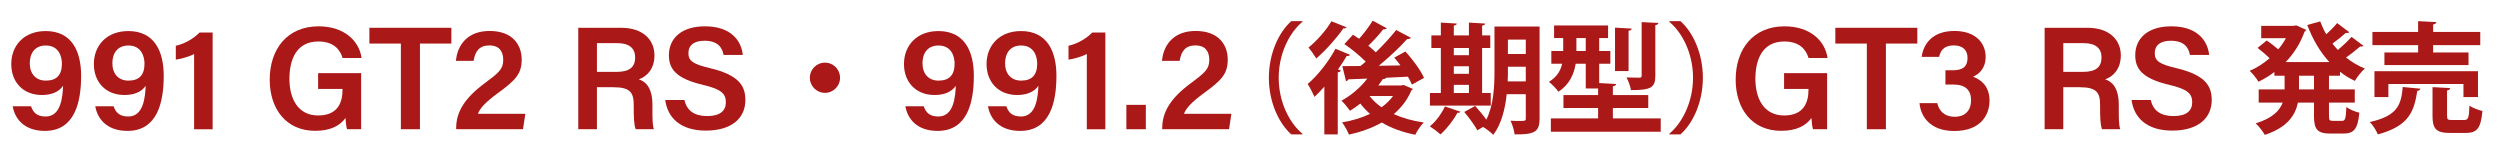
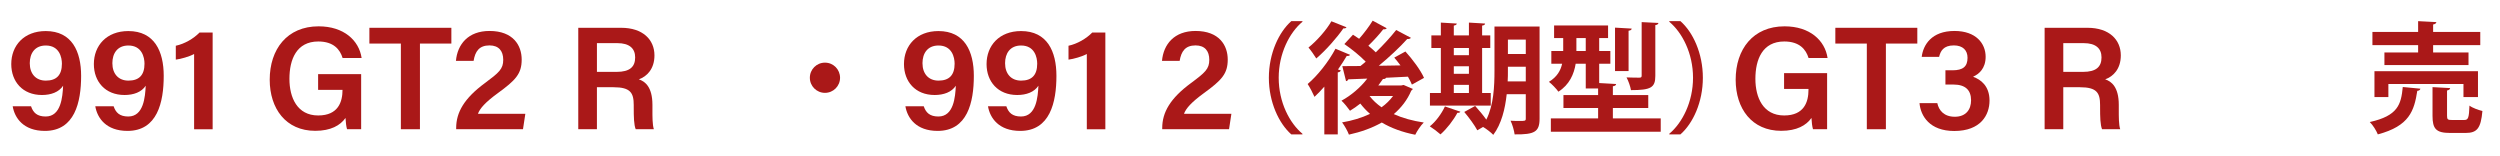
<svg xmlns="http://www.w3.org/2000/svg" id="_レイヤー_2" width="562.565" height="35" viewBox="0 0 562.565 35">
  <defs>
    <style>.cls-1{fill:#aa1818;}.cls-2{fill:none;}</style>
  </defs>
  <g id="_作業">
    <path class="cls-1" d="M6.985,23.914c.48,1.441,1.371,2.302,3.298,2.302,3.457,0,3.797-4.401,3.919-6.923-.95,1.447-2.732,2.084-4.765,2.084-4.351,0-6.902-3.023-6.902-6.957,0-4.166,2.858-7.43,7.758-7.43,5.89,0,7.962,4.575,7.962,10.073,0,5.968-1.443,12.393-8.153,12.393-4.819,0-6.804-2.905-7.246-5.542h4.13ZM6.7,14.225c0,2.405,1.39,3.916,3.609,3.916,2.404,0,3.622-1.243,3.622-3.807,0-1.416-.567-4.094-3.632-4.094-2.447,0-3.6,1.748-3.6,3.984Z" />
    <path class="cls-1" d="M25.57,23.914c.481,1.441,1.372,2.302,3.298,2.302,3.457,0,3.797-4.401,3.92-6.923-.951,1.447-2.732,2.084-4.766,2.084-4.351,0-6.902-3.023-6.902-6.957,0-4.166,2.859-7.43,7.758-7.43,5.891,0,7.963,4.575,7.963,10.073,0,5.968-1.443,12.393-8.154,12.393-4.819,0-6.804-2.905-7.246-5.542h4.13ZM25.286,14.225c0,2.405,1.389,3.916,3.609,3.916,2.404,0,3.621-1.243,3.621-3.807,0-1.416-.567-4.094-3.631-4.094-2.448,0-3.6,1.748-3.6,3.984Z" />
    <path class="cls-1" d="M43.68,29.08V12.149c-1.03.573-2.996,1.134-4.121,1.269v-3.125c1.929-.402,4.018-1.597,5.344-2.979h2.946v21.767h-4.169Z" />
-     <path class="cls-1" d="M81.269,29.08h-3.175c-.179-.611-.29-1.476-.347-2.539-1.172,1.676-3.312,2.896-6.811,2.896-6.611,0-10.242-5.003-10.242-11.502,0-6.852,3.908-12.011,10.998-12.011,5.678,0,9.094,3.163,9.682,7.12h-4.281c-.574-1.88-1.995-3.711-5.467-3.711-4.896,0-6.496,4.026-6.496,8.41,0,4.193,1.732,8.238,6.474,8.238,4.526,0,5.473-3.091,5.473-5.755v-.217h-5.492v-3.548h9.685v12.618Z" />
+     <path class="cls-1" d="M81.269,29.08h-3.175c-.179-.611-.29-1.476-.347-2.539-1.172,1.676-3.312,2.896-6.811,2.896-6.611,0-10.242-5.003-10.242-11.502,0-6.852,3.908-12.011,10.998-12.011,5.678,0,9.094,3.163,9.682,7.12h-4.281c-.574-1.88-1.995-3.711-5.467-3.711-4.896,0-6.496,4.026-6.496,8.41,0,4.193,1.732,8.238,6.474,8.238,4.526,0,5.473-3.091,5.473-5.755h-5.492v-3.548h9.685v12.618Z" />
    <path class="cls-1" d="M90.206,9.802h-7.085v-3.548h18.448v3.548h-7.072v19.278h-4.291V9.802Z" />
    <path class="cls-1" d="M102.65,29.08v-.261c0-3.562,1.824-6.698,6.448-10.11,3.207-2.383,4.142-3.181,4.142-5.249,0-1.983-.996-3.243-3.091-3.243-2.299,0-3.226,1.327-3.578,3.478h-3.975c.337-3.724,2.753-6.728,7.553-6.728,5.339,0,7.243,3.258,7.243,6.44,0,3.204-1.373,4.65-5.376,7.558-2.785,2.029-4.039,3.438-4.467,4.646h10.664l-.528,3.469h-15.035Z" />
    <path class="cls-1" d="M134.323,19.63v9.45h-4.198V6.254h9.649c4.879,0,7.496,2.674,7.496,6.212,0,3.03-1.68,4.736-3.514,5.39,1.381.445,3.059,1.696,3.059,5.739v1.076c0,1.548-.017,3.379.32,4.409h-4.084c-.405-.99-.445-2.723-.445-5.05v-.386c0-2.755-.729-4.015-4.55-4.015h-3.733ZM134.323,16.175h4.422c2.972,0,4.182-1.125,4.182-3.259,0-2.053-1.34-3.207-3.988-3.207h-4.615v6.466Z" />
-     <path class="cls-1" d="M154.015,22.505c.554,2.444,2.276,3.612,5.146,3.612,2.951,0,4.176-1.256,4.176-3.094,0-2.006-1.109-2.975-5.243-3.951-5.926-1.406-7.575-3.523-7.575-6.648,0-3.777,2.812-6.5,8.111-6.5,5.846,0,8.199,3.219,8.52,6.44h-4.324c-.297-1.619-1.243-3.193-4.318-3.193-2.27,0-3.598.973-3.598,2.784,0,1.777,1.078,2.49,4.873,3.384,6.594,1.571,7.945,4.063,7.945,7.183,0,4.001-3.008,6.869-8.887,6.869-5.776,0-8.629-2.95-9.15-6.886h4.324Z" />
    <path class="cls-1" d="M189.036,17.495c0,1.882-1.518,3.399-3.399,3.399s-3.399-1.518-3.399-3.399,1.518-3.399,3.399-3.399c1.947,0,3.399,1.584,3.399,3.399Z" />
    <path class="cls-1" d="M207.867,23.914c.481,1.441,1.372,2.302,3.298,2.302,3.457,0,3.797-4.401,3.92-6.923-.951,1.447-2.732,2.084-4.766,2.084-4.351,0-6.902-3.023-6.902-6.957,0-4.166,2.859-7.43,7.758-7.43,5.891,0,7.963,4.575,7.963,10.073,0,5.968-1.443,12.393-8.154,12.393-4.819,0-6.804-2.905-7.246-5.542h4.13ZM207.583,14.225c0,2.405,1.389,3.916,3.609,3.916,2.404,0,3.621-1.243,3.621-3.807,0-1.416-.567-4.094-3.631-4.094-2.448,0-3.6,1.748-3.6,3.984Z" />
    <path class="cls-1" d="M226.452,23.914c.482,1.441,1.372,2.302,3.299,2.302,3.457,0,3.797-4.401,3.919-6.923-.95,1.447-2.732,2.084-4.765,2.084-4.352,0-6.902-3.023-6.902-6.957,0-4.166,2.859-7.43,7.758-7.43,5.89,0,7.963,4.575,7.963,10.073,0,5.968-1.443,12.393-8.154,12.393-4.82,0-6.805-2.905-7.246-5.542h4.129ZM226.169,14.225c0,2.405,1.389,3.916,3.609,3.916,2.404,0,3.621-1.243,3.621-3.807,0-1.416-.568-4.094-3.632-4.094-2.448,0-3.599,1.748-3.599,3.984Z" />
    <path class="cls-1" d="M244.562,29.08V12.149c-1.029.573-2.996,1.134-4.121,1.269v-3.125c1.929-.402,4.018-1.597,5.344-2.979h2.947v21.767h-4.17Z" />
-     <path class="cls-1" d="M253.462,29.08v-5.484h4.381v5.484h-4.381Z" />
    <path class="cls-1" d="M261.53,29.08v-.261c0-3.562,1.824-6.698,6.449-10.11,3.207-2.383,4.141-3.181,4.141-5.249,0-1.983-.996-3.243-3.09-3.243-2.3,0-3.227,1.327-3.579,3.478h-3.974c.336-3.724,2.752-6.728,7.553-6.728,5.338,0,7.242,3.258,7.242,6.44,0,3.204-1.373,4.65-5.376,7.558-2.785,2.029-4.038,3.438-4.467,4.646h10.665l-.529,3.469h-15.035Z" />
    <path class="cls-1" d="M293.087,4.895c-2.942,2.456-5.345,7.18-5.345,12.605,0,5.533,2.456,10.203,5.345,12.605v.135h-2.511c-2.78-2.456-5.048-7.234-5.048-12.74s2.268-10.284,5.048-12.74h2.511v.135Z" />
    <path class="cls-1" d="M298.007,19.497c-.729.837-1.484,1.62-2.214,2.295-.297-.702-1.079-2.214-1.538-2.889,2.159-1.809,4.696-4.967,6.262-7.936l3.293,1.376c-.135.189-.377.297-.756.243-.594.999-1.268,2.052-1.971,3.05l.648.217c-.081.188-.297.404-.701.432v13.955h-3.023v-10.743ZM303,6.136c-.108.188-.351.297-.702.243-1.43,2.078-3.914,4.912-6.1,6.775-.405-.675-1.242-1.863-1.755-2.457,1.89-1.512,4.076-3.994,5.155-5.911l3.401,1.35ZM315.849,19.119l2.078.891c-.08.189-.215.271-.351.378-.891,2.105-2.267,3.86-3.94,5.291,1.971.891,4.237,1.512,6.748,1.89-.676.647-1.512,1.916-1.917,2.753-2.86-.566-5.398-1.484-7.53-2.753-2.188,1.241-4.697,2.133-7.396,2.727-.297-.811-.998-2.052-1.539-2.754,2.268-.378,4.4-1.025,6.289-1.916-.809-.702-1.538-1.484-2.186-2.322-.756.595-1.539,1.161-2.321,1.62-.433-.621-1.351-1.755-1.917-2.268,2.105-1.134,4.292-2.969,5.804-4.967l-4.265.162c-.081.243-.297.378-.514.405l-.836-3.374c1.16,0,2.537,0,4.076-.027.404-.297.782-.647,1.188-.972-1.27-1.322-3.186-2.861-4.805-3.968l1.943-2.105c.432.27.891.594,1.377.917,1.105-1.241,2.294-2.834,3.05-4.075l3.158,1.7c-.136.216-.405.271-.783.243-.81,1.079-2.187,2.564-3.347,3.698.621.513,1.188.998,1.674,1.484,1.727-1.674,3.373-3.482,4.588-5.021l3.32,1.755c-.135.188-.432.297-.836.27-1.674,1.862-4.076,4.103-6.398,6.02l4.887-.081c-.459-.621-.945-1.215-1.404-1.755l2.51-1.377c1.62,1.782,3.429,4.211,4.185,5.939l-2.726,1.511c-.217-.513-.514-1.134-.892-1.781l-4.913.243c-.107.188-.351.324-.701.27-.324.486-.675.972-1.053,1.458h5.183l.513-.108ZM308.183,21.603c.729.944,1.619,1.782,2.699,2.538,1.025-.729,1.89-1.594,2.592-2.538h-5.291Z" />
    <path class="cls-1" d="M328.629,25.139c-.081.162-.323.297-.675.243-.891,1.673-2.375,3.59-3.806,4.858-.595-.539-1.674-1.35-2.402-1.809,1.322-1.053,2.646-2.834,3.401-4.48l3.481,1.188ZM335.458,20.928v2.834h-13.686v-2.834h2.457v-10.122h-2.133v-2.834h2.133v-2.889l3.59.216c-.027.243-.216.378-.675.459v2.214h3.401v-2.889l3.644.216c-.026.243-.216.405-.675.459v2.214h1.836v2.834h-1.836v10.122h1.943ZM330.546,10.806h-3.401v1.62h3.401v-1.62ZM327.145,14.908v1.701h3.401v-1.701h-3.401ZM327.145,19.092v1.836h3.401v-1.836h-3.401ZM346.444,5.974v20.73c0,2.97-1.134,3.591-5.615,3.536-.107-.837-.512-2.268-.917-3.077.702.054,1.458.054,2.024.054,1.269,0,1.404,0,1.404-.566v-5.453h-4.293c-.351,3.294-1.188,6.722-3.023,9.151-.458-.513-1.592-1.377-2.294-1.782l-1.296.756c-.566-1.079-1.861-2.861-2.941-4.129l2.456-1.351c.81.892,1.809,2.079,2.511,3.077,1.673-3.32,1.835-7.584,1.835-10.959V5.974h10.149ZM339.318,15.961c0,.729,0,1.539-.054,2.349h4.076v-3.293h-4.022v.944ZM343.341,8.916h-4.022v3.239h4.022v-3.239Z" />
    <path class="cls-1" d="M362.937,26.65h10.77v2.996h-24.725v-2.996h10.635v-2.349h-7.801v-2.915h7.801v-1.484h-2.781v-5.561h-2.267c-.378,2.321-1.403,4.724-3.888,6.289-.404-.594-1.538-1.781-2.132-2.213,1.862-1.134,2.646-2.592,2.97-4.076h-2.43v-2.861h2.672v-2.915h-2.051v-2.835h12.146v2.835h-1.998v2.915h2.511v2.861h-2.511v4.346l3.807.216c-.027.271-.217.433-.729.513v1.971h7.963v2.915h-7.963v2.349ZM354.729,11.48h2.105v-2.915h-2.105v2.915ZM367.174,6.433c-.026.271-.216.405-.702.486v9.069h-3.05V6.217l3.752.216ZM373.193,5.164c-.054.243-.216.432-.702.486v11.418c0,2.645-.998,3.212-5.479,3.212-.135-.81-.566-2.052-.999-2.861,1.188.054,2.511.054,2.889.054s.513-.107.513-.432V4.975l3.779.189Z" />
    <path class="cls-1" d="M375.63,30.105c2.942-2.456,5.345-7.18,5.345-12.605,0-5.533-2.456-10.203-5.345-12.605v-.135h2.51c2.808,2.456,5.049,7.233,5.049,12.74s-2.241,10.284-5.049,12.74h-2.51v-.135Z" />
    <path class="cls-1" d="M411.146,29.08h-3.174c-.179-.611-.291-1.476-.348-2.539-1.172,1.676-3.311,2.896-6.811,2.896-6.611,0-10.242-5.003-10.242-11.502,0-6.852,3.908-12.011,10.998-12.011,5.678,0,9.094,3.163,9.682,7.12h-4.281c-.573-1.88-1.994-3.711-5.466-3.711-4.897,0-6.496,4.026-6.496,8.41,0,4.193,1.731,8.238,6.474,8.238,4.525,0,5.473-3.091,5.473-5.755v-.217h-5.492v-3.548h9.684v12.618Z" />
    <path class="cls-1" d="M420.084,9.802h-7.085v-3.548h18.447v3.548h-7.071v19.278h-4.291V9.802Z" />
    <path class="cls-1" d="M432.435,12.803c.316-2.673,2.207-5.836,7.365-5.836,4.852,0,7.021,2.812,7.021,5.816,0,2.627-1.525,3.907-2.76,4.438v.089c1.594.555,3.634,1.99,3.634,5.32,0,3.247-1.986,6.846-7.938,6.846-5.533,0-7.561-3.381-7.817-6.262h4.007c.344,1.633,1.514,3.058,3.941,3.058,2.504,0,3.655-1.63,3.655-3.691,0-2.309-1.282-3.556-3.952-3.556h-1.818v-3.207h1.578c2.398,0,3.396-.854,3.396-2.827,0-1.652-1.028-2.774-3.084-2.774-2.338,0-3.014,1.287-3.311,2.586h-3.918Z" />
    <path class="cls-1" d="M464.291,19.63v9.45h-4.198V6.254h9.649c4.878,0,7.496,2.674,7.496,6.212,0,3.03-1.681,4.736-3.515,5.39,1.382.445,3.059,1.696,3.059,5.739v1.076c0,1.548-.017,3.379.32,4.409h-4.083c-.405-.99-.445-2.723-.445-5.05v-.386c0-2.755-.729-4.015-4.55-4.015h-3.733ZM464.291,16.175h4.421c2.972,0,4.183-1.125,4.183-3.259,0-2.053-1.34-3.207-3.988-3.207h-4.615v6.466Z" />
-     <path class="cls-1" d="M483.981,22.505c.555,2.444,2.276,3.612,5.146,3.612,2.952,0,4.176-1.256,4.176-3.094,0-2.006-1.108-2.975-5.242-3.951-5.926-1.406-7.576-3.523-7.576-6.648,0-3.777,2.813-6.5,8.111-6.5,5.846,0,8.199,3.219,8.52,6.44h-4.324c-.296-1.619-1.242-3.193-4.317-3.193-2.27,0-3.599.973-3.599,2.784,0,1.777,1.078,2.49,4.873,3.384,6.595,1.571,7.945,4.063,7.945,7.183,0,4.001-3.008,6.869-8.887,6.869-5.775,0-8.629-2.95-9.15-6.886h4.324Z" />
-     <path class="cls-1" d="M526.563,17.041h-2.482v3.077h5.803v2.97h-5.803v2.941c0,.999.107,1.161.863,1.161h2.105c.702,0,.837-.54.944-3.104.702.54,2.024,1.08,2.916,1.269-.324,3.591-1.161,4.697-3.563,4.697h-2.969c-2.942,0-3.672-.972-3.672-3.995v-2.969h-3.616c-.594,2.888-2.402,5.587-7.45,7.261-.405-.729-1.377-1.998-2.052-2.592,3.779-1.16,5.398-2.861,6.073-4.669h-5.398v-2.97h5.831v-3.077h-2.295v-.837c-1.134.864-2.349,1.593-3.59,2.187-.432-.756-1.323-1.862-1.971-2.456,1.565-.648,3.104-1.647,4.48-2.835-.729-.701-1.808-1.646-2.699-2.321l2.052-1.673c.81.539,1.836,1.35,2.592,1.997.675-.782,1.241-1.62,1.728-2.511h-5.561v-2.779h7.368l.514-.108,2.267,1.025c-.08.162-.242.297-.404.405-.918,2.618-2.402,4.912-4.238,6.829h9.825c-2.105-2.294-3.752-5.129-4.966-8.341l2.915-.81c.378.999.81,1.97,1.35,2.888.918-.81,1.835-1.754,2.456-2.51l2.727,2.051c-.162.189-.513.217-.783.162-.729.675-1.943,1.646-2.996,2.402.378.486.783.972,1.215,1.431,1.106-.917,2.294-2.052,3.077-2.942l2.672,1.998c-.107.135-.27.188-.485.188-.081,0-.162,0-.243-.026-.81.701-2.052,1.7-3.185,2.482,1.269,1.026,2.699,1.863,4.237,2.484-.756.647-1.755,1.916-2.24,2.779-1.215-.566-2.321-1.241-3.348-2.051v.891ZM520.706,20.118v-3.077h-3.374v3.077h3.374Z" />
    <path class="cls-1" d="M544.654,19.956c-.055.271-.297.459-.702.486-.702,4.48-1.755,7.908-8.881,9.798-.324-.837-1.134-2.133-1.809-2.78,6.316-1.403,7.045-3.914,7.423-7.882l3.969.378ZM544.141,11.805v-1.646h-10.284v-2.97h10.284v-2.429l4.104.215c-.027.271-.243.433-.729.541v1.673h10.608v2.97h-10.608v1.646h7.963v2.834h-18.922v-2.834h7.585ZM557.61,21.846h-3.266v-2.942h-16.897v2.942h-3.132v-5.83h23.295v5.83ZM550.646,26.029c0,.864.162.972,1.134.972h2.726c.918,0,1.08-.458,1.188-3.239.647.514,2.024.999,2.915,1.215-.352,3.914-1.215,4.939-3.779,4.939h-3.509c-3.158,0-3.941-.944-3.941-3.859v-6.451l3.968.216c-.026.27-.216.432-.701.54v5.668Z" />
    <rect class="cls-2" width="562.565" height="35" />
  </g>
</svg>